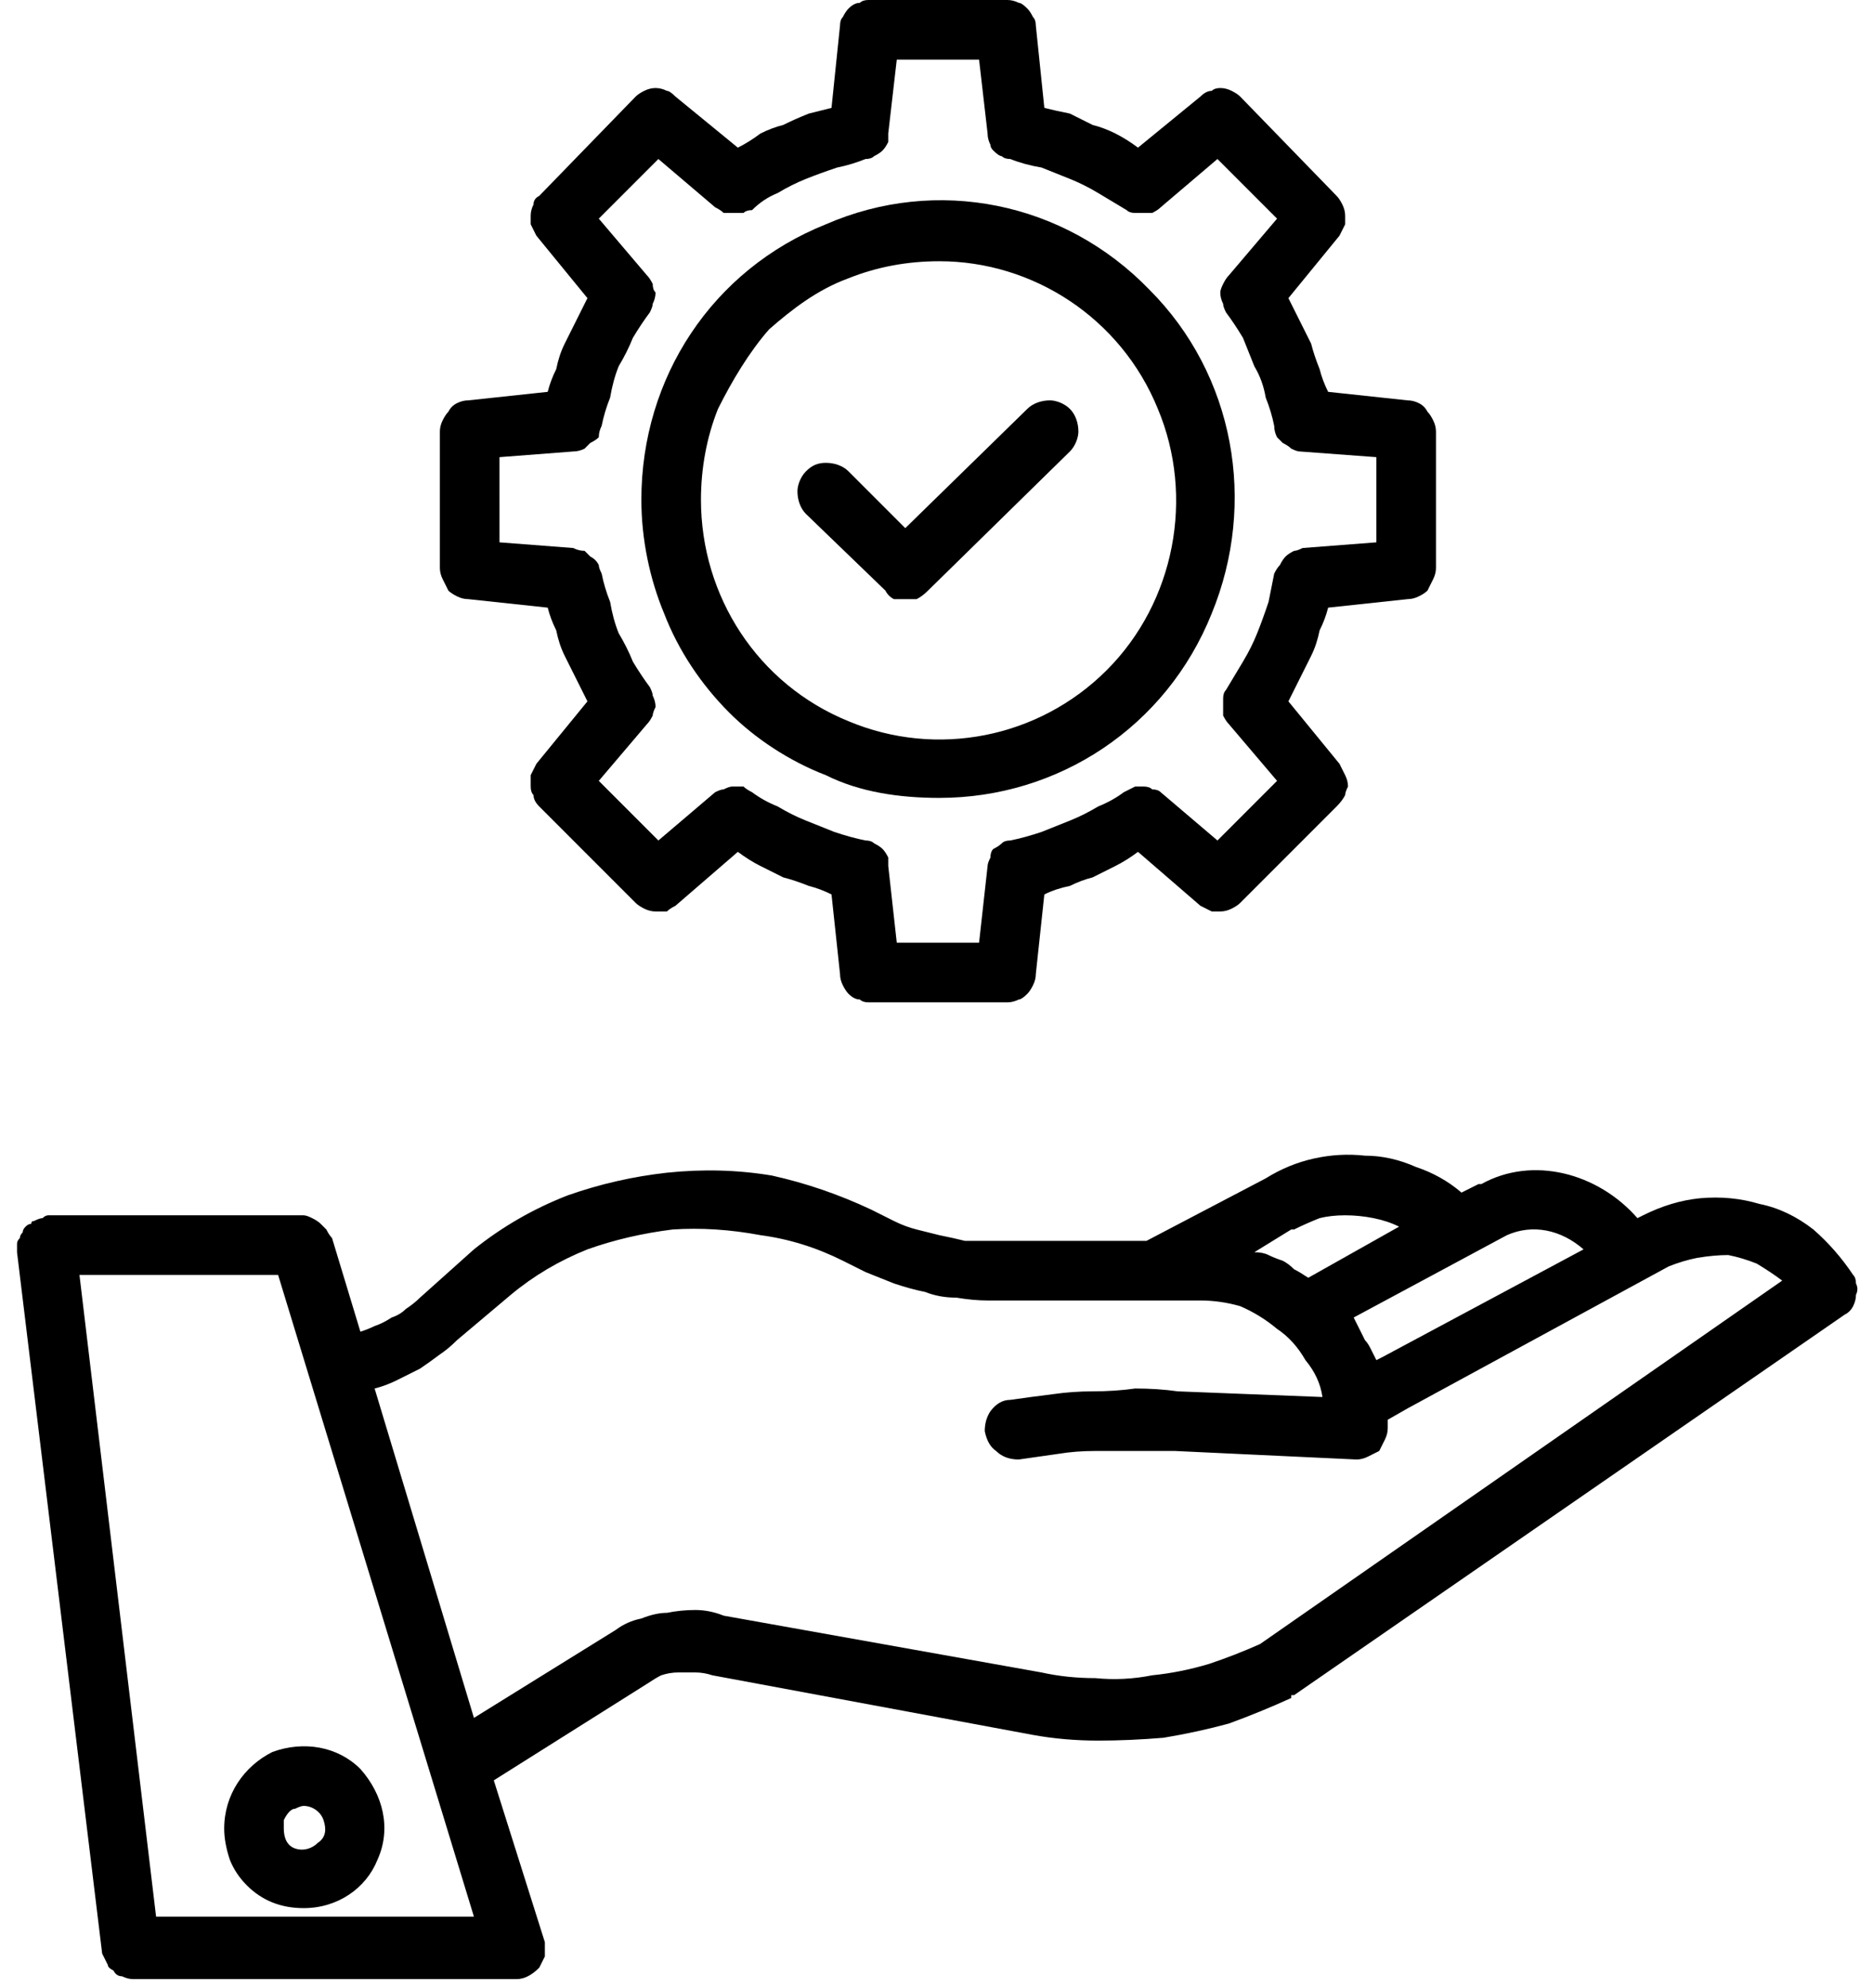
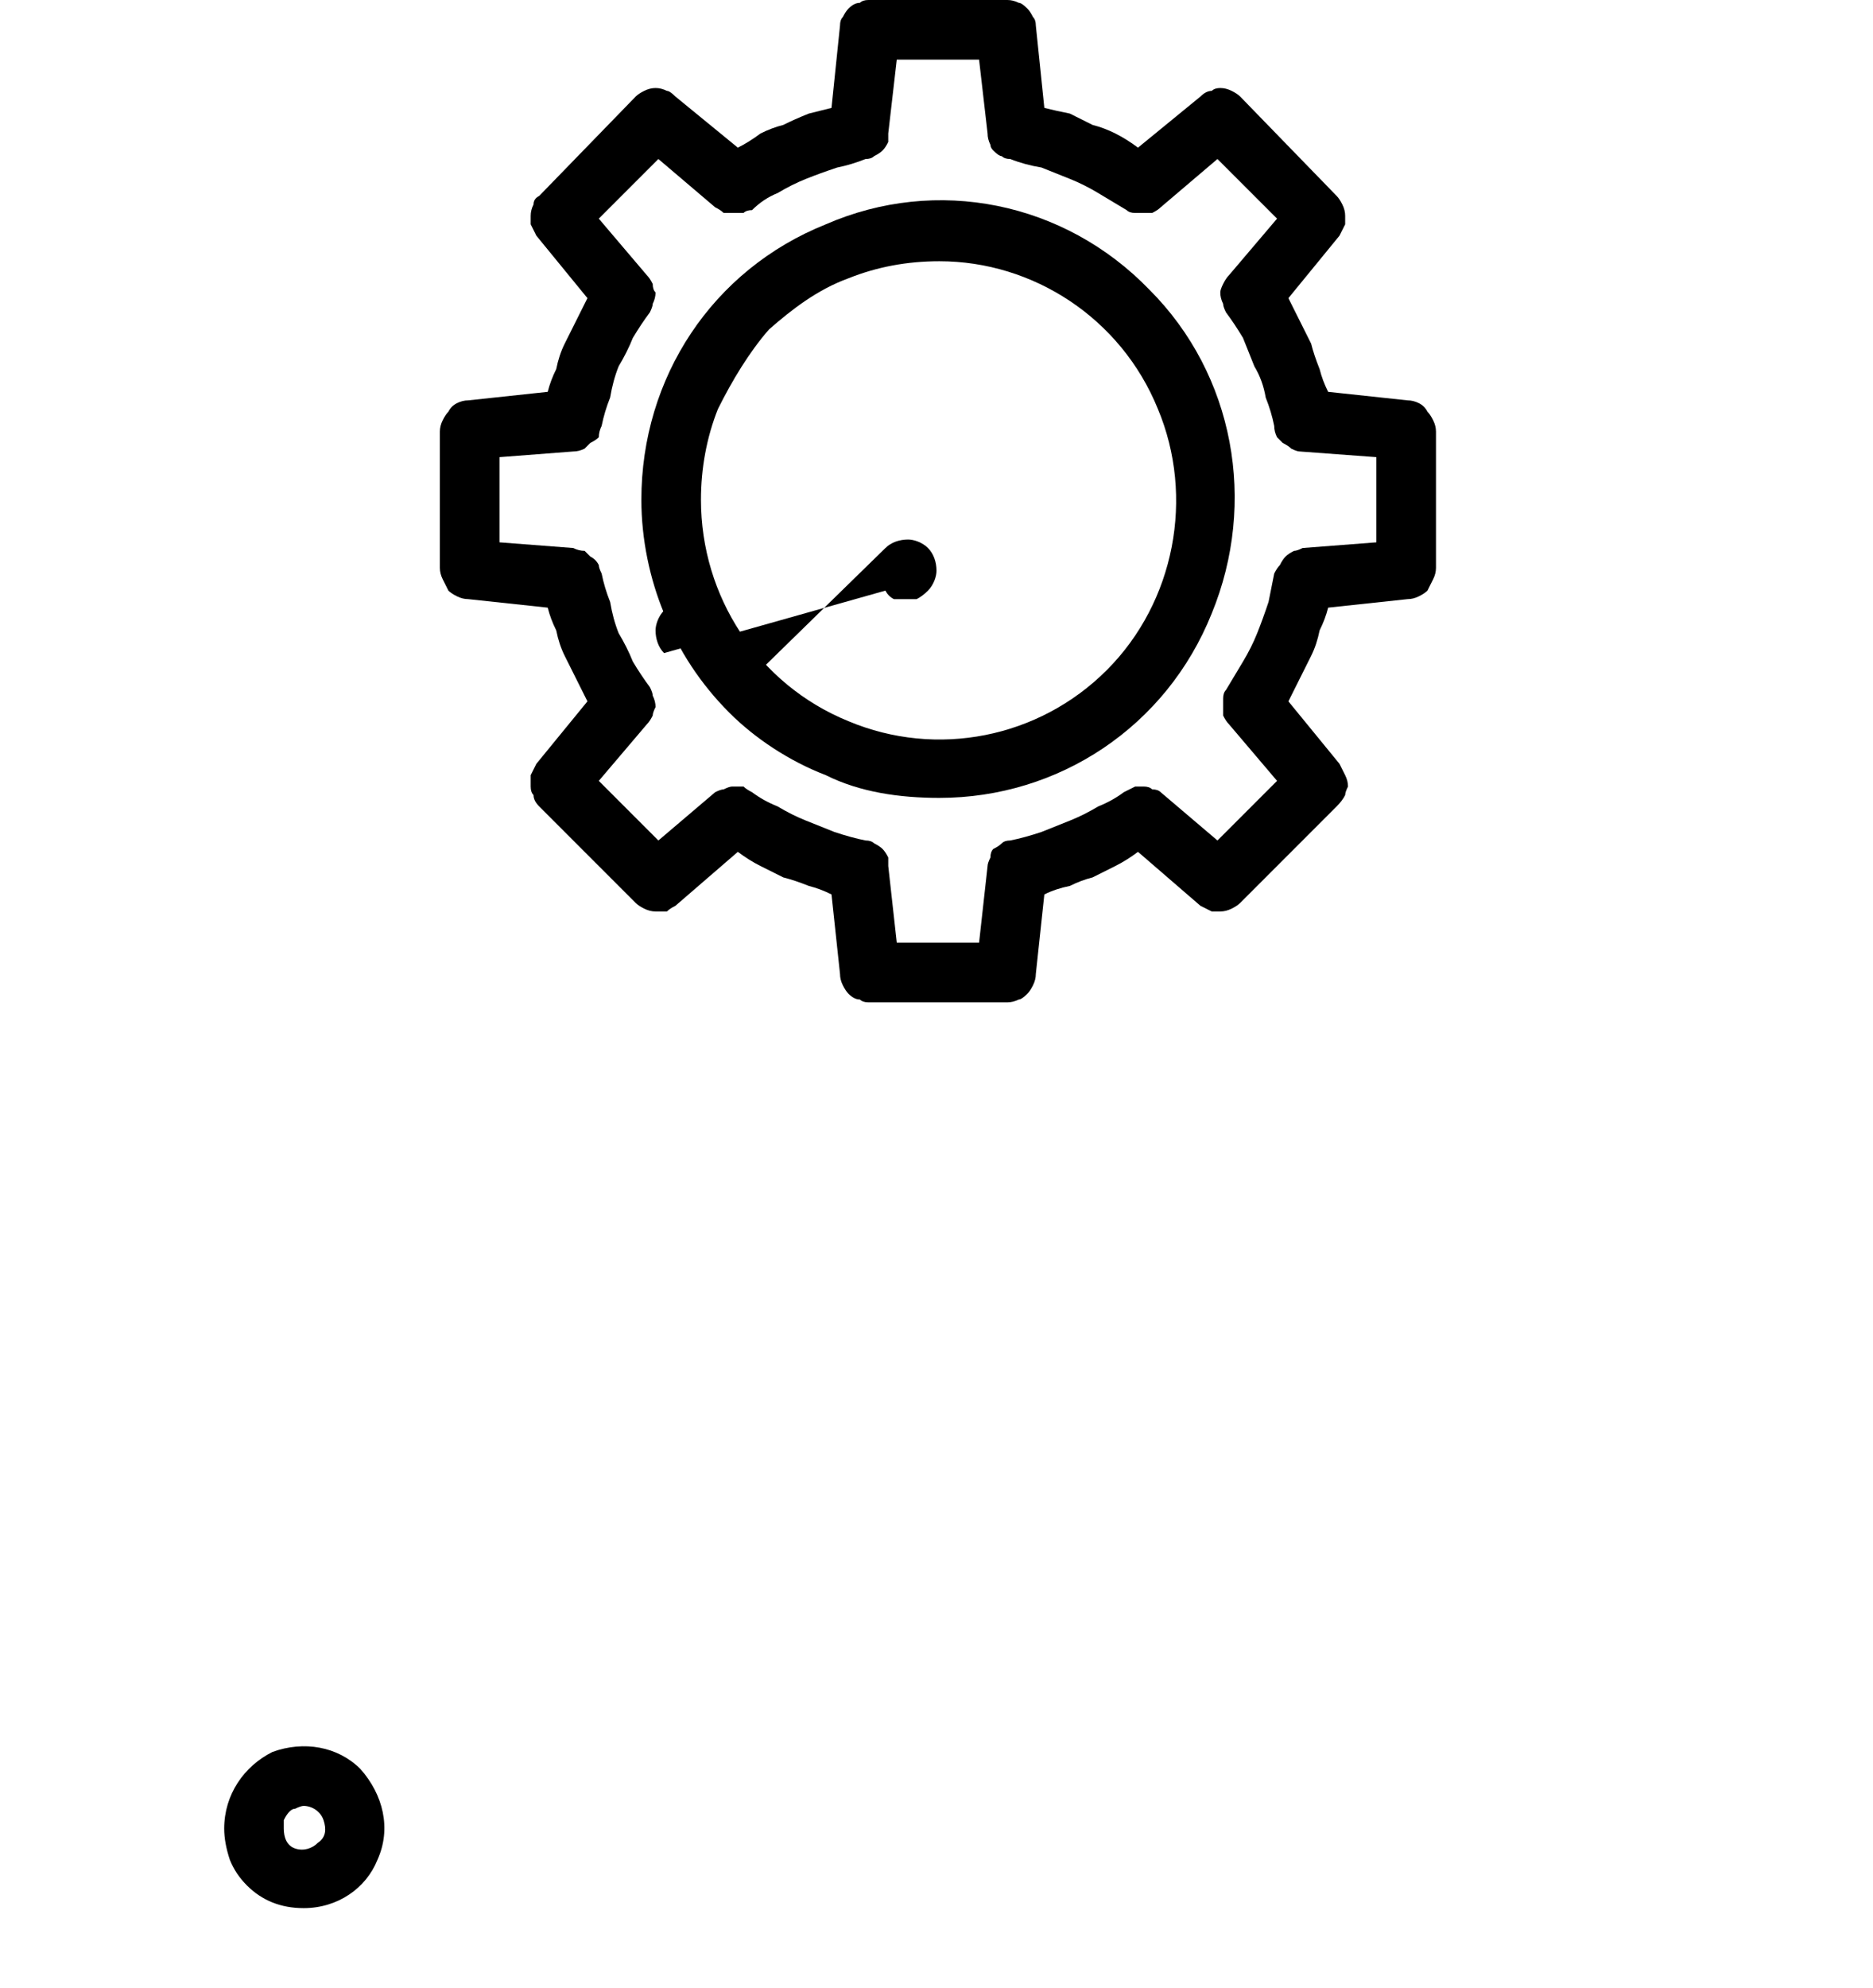
<svg xmlns="http://www.w3.org/2000/svg" version="1.2" viewBox="0 0 66 70" width="66" height="70">
  <style />
  <filter id="f0">
    <feFlood flood-color="#e92b26" flood-opacity="1" />
    <feBlend mode="normal" in2="SourceGraphic" />
    <feComposite in2="SourceAlpha" operator="in" />
  </filter>
  <g filter="url(#f0)">
-     <path d="m3.6 68.8q0.1 0.2 0.2 0.4 0 0.1 0.2 0.2 0.1 0.2 0.3 0.2 0.2 0.1 0.4 0.1h13.5q0.2 0 0.4-0.1 0.2-0.1 0.4-0.3 0.1-0.2 0.2-0.4 0-0.3 0-0.5l-1.8-5.7 5.4-3.4q0.3-0.2 0.5-0.3 0.3-0.1 0.6-0.1 0.3 0 0.6 0 0.3 0 0.6 0.1 0 0 0 0l11.3 2.1q1.1 0.2 2.3 0.2 1.1 0 2.3-0.1 1.2-0.2 2.3-0.5 1.1-0.4 2.2-0.9 0 0 0 0 0 0 0-0.1 0 0 0.1 0 0 0 0 0l19.4-13.4q0.2-0.1 0.3-0.3 0.1-0.2 0.1-0.4 0.1-0.2 0-0.4 0-0.2-0.1-0.3-0.6-0.9-1.4-1.6-0.9-0.7-1.9-0.9-1-0.3-2.1-0.2-1 0.1-2 0.6l-0.2 0.1c-1.4-1.6-3.7-2.2-5.5-1.2h-0.1l-0.6 0.3q-0.7-0.6-1.6-0.9-0.9-0.4-1.8-0.4-0.9-0.1-1.8 0.1-0.9 0.2-1.7 0.7l-4.2 2.2h-5.5q-0.5 0-0.9 0-0.4-0.1-0.9-0.2-0.4-0.1-0.8-0.2-0.4-0.1-0.8-0.3l-0.8-0.4q-1.7-0.8-3.5-1.2-1.8-0.3-3.7-0.1-1.8 0.2-3.5 0.8-1.8 0.7-3.3 1.9 0 0 0 0l-1.9 1.7q-0.2 0.2-0.5 0.4-0.2 0.2-0.5 0.3-0.3 0.2-0.6 0.3-0.2 0.1-0.5 0.2l-1-3.3q-0.1-0.1-0.2-0.3-0.1-0.1-0.2-0.2-0.1-0.1-0.3-0.2-0.2-0.1-0.3-0.1h-9q-0.1 0-0.2 0.1-0.1 0-0.3 0.1-0.1 0-0.1 0.1-0.1 0-0.2 0.1-0.1 0.1-0.1 0.2-0.1 0.1-0.1 0.2-0.1 0.1-0.1 0.2 0 0.1 0 0.3zm49.5-25.3c0.9-0.4 1.9-0.2 2.7 0.5l-7.1 3.8-0.2 0.1q-0.1-0.2-0.2-0.4-0.1-0.2-0.2-0.3-0.1-0.2-0.2-0.4-0.1-0.2-0.2-0.4zm-7.6-0.2q0.1 0 0.1 0 0.4-0.2 0.9-0.4 0.4-0.1 0.9-0.1 0.5 0 1 0.1 0.5 0.1 0.9 0.3l-3.2 1.8q-0.3-0.2-0.5-0.3-0.2-0.2-0.4-0.3-0.3-0.1-0.5-0.2-0.2-0.1-0.5-0.1zm-29.4 3.9l1.9-1.6q1.2-1 2.7-1.6 1.4-0.5 3-0.7 1.5-0.1 3.1 0.2 1.5 0.2 2.9 0.9l0.8 0.4q0.5 0.2 1 0.4 0.6 0.2 1.1 0.3 0.5 0.2 1.1 0.2 0.6 0.1 1.1 0.1h7.5q0.7 0 1.4 0.2 0.7 0.3 1.3 0.8 0.6 0.4 1 1.1 0.5 0.6 0.6 1.3l-5.1-0.2q-0.7-0.1-1.5-0.1-0.7 0.1-1.5 0.1-0.7 0-1.4 0.1-0.8 0.1-1.5 0.2-0.4 0-0.7 0.4-0.2 0.3-0.2 0.7 0.1 0.5 0.4 0.7 0.3 0.3 0.8 0.3 0.7-0.1 1.4-0.2 0.6-0.1 1.3-0.1 0.7 0 1.4 0 0.7 0 1.4 0l6.4 0.3q0 0 0 0 0.2 0 0.4-0.1 0.2-0.1 0.4-0.2 0.1-0.2 0.2-0.4 0.1-0.2 0.1-0.4 0-0.1 0-0.3l0.7-0.4 9.2-5q0.5-0.2 1-0.3 0.6-0.1 1.1-0.1 0.5 0.1 1 0.3 0.5 0.3 0.9 0.6l-18.4 12.8q-0.9 0.4-1.8 0.7-1 0.3-2 0.4-1 0.2-2 0.1-1 0-1.9-0.2l-11.2-2q-0.5-0.2-1-0.2-0.5 0-1 0.1-0.4 0-0.9 0.2-0.5 0.1-0.9 0.4 0 0 0 0l-5 3.1-3.5-11.6q0.4-0.1 0.8-0.3 0.4-0.2 0.8-0.4 0.3-0.2 0.7-0.5 0.3-0.2 0.6-0.5zm-6.3-2.3l6.9 22.6h-11.2l-2.7-22.6z" />
    <path d="m10.7 67.2c1.2 0 2.2-0.7 2.6-1.7 0.5-1.1 0.2-2.3-0.6-3.2-0.8-0.8-2-1-3.1-0.6-1 0.5-1.7 1.5-1.7 2.7q0 0.5 0.2 1.1 0.2 0.5 0.6 0.9 0.4 0.4 0.9 0.6 0.5 0.2 1.1 0.2zm0-3.6c0.3 0 0.6 0.2 0.7 0.5 0.1 0.3 0.1 0.6-0.2 0.8-0.2 0.2-0.5 0.3-0.8 0.2-0.3-0.1-0.4-0.4-0.4-0.7q0-0.2 0-0.3 0.1-0.2 0.2-0.3 0.1-0.1 0.2-0.1 0.2-0.1 0.3-0.1z" />
    <path d="m16.5 21.1l2.8 0.3q0.1 0.4 0.3 0.8 0.1 0.5 0.3 0.9 0.2 0.4 0.4 0.8 0.2 0.4 0.4 0.8l-1.8 2.2q-0.1 0.2-0.2 0.4 0 0.2 0 0.4 0 0.2 0.1 0.3 0 0.2 0.2 0.4l3.4 3.4q0.1 0.1 0.3 0.2 0.2 0.1 0.4 0.1 0.2 0 0.4 0 0.1-0.1 0.3-0.2l2.2-1.9q0.4 0.3 0.8 0.5 0.4 0.2 0.8 0.4 0.4 0.1 0.9 0.3 0.4 0.1 0.8 0.3l0.3 2.8q0 0.2 0.1 0.4 0.1 0.2 0.2 0.3 0.2 0.2 0.4 0.2 0.1 0.1 0.3 0.1h4.9q0.2 0 0.4-0.1 0.1 0 0.3-0.2 0.1-0.1 0.2-0.3 0.1-0.2 0.1-0.4l0.3-2.8q0.4-0.2 0.9-0.3 0.4-0.2 0.8-0.3 0.4-0.2 0.8-0.4 0.4-0.2 0.8-0.5l2.2 1.9q0.2 0.1 0.4 0.2 0.1 0 0.3 0 0.2 0 0.4-0.1 0.2-0.1 0.3-0.2l3.4-3.4q0.2-0.2 0.3-0.4 0-0.1 0.1-0.3 0-0.2-0.1-0.4-0.1-0.2-0.2-0.4l-1.8-2.2q0.2-0.4 0.4-0.8 0.2-0.4 0.4-0.8 0.2-0.4 0.3-0.9 0.2-0.4 0.3-0.8l2.8-0.3q0.2 0 0.4-0.1 0.2-0.1 0.3-0.2 0.1-0.2 0.2-0.4 0.1-0.2 0.1-0.4v-4.8q0-0.2-0.1-0.4-0.1-0.2-0.2-0.3-0.1-0.2-0.3-0.3-0.2-0.1-0.4-0.1l-2.8-0.3q-0.2-0.4-0.3-0.8-0.2-0.5-0.3-0.9-0.2-0.4-0.4-0.8-0.2-0.4-0.4-0.8l1.8-2.2q0.1-0.2 0.2-0.4 0-0.1 0-0.3 0-0.2-0.1-0.4-0.1-0.2-0.2-0.3l-3.4-3.5q-0.1-0.1-0.3-0.2-0.2-0.1-0.4-0.1-0.2 0-0.3 0.1-0.2 0-0.4 0.2l-2.2 1.8q-0.4-0.3-0.8-0.5-0.4-0.2-0.8-0.3-0.4-0.2-0.8-0.4-0.5-0.1-0.9-0.2l-0.3-2.9q0-0.2-0.1-0.3-0.1-0.2-0.2-0.3-0.2-0.2-0.3-0.2-0.2-0.1-0.4-0.1h-4.9q-0.2 0-0.3 0.1-0.2 0-0.4 0.2-0.1 0.1-0.2 0.3-0.1 0.1-0.1 0.3l-0.3 2.9q-0.4 0.1-0.8 0.2-0.5 0.2-0.9 0.4-0.4 0.1-0.8 0.3-0.4 0.3-0.8 0.5l-2.2-1.8q-0.2-0.2-0.3-0.2-0.2-0.1-0.4-0.1-0.2 0-0.4 0.1-0.2 0.1-0.3 0.2l-3.4 3.5q-0.2 0.1-0.2 0.3-0.1 0.2-0.1 0.4 0 0.2 0 0.3 0.1 0.2 0.2 0.4l1.8 2.2q-0.2 0.4-0.4 0.8-0.2 0.4-0.4 0.8-0.2 0.4-0.3 0.9-0.2 0.4-0.3 0.8l-2.8 0.3q-0.2 0-0.4 0.1-0.2 0.1-0.3 0.3-0.1 0.1-0.2 0.3-0.1 0.2-0.1 0.4v4.8q0 0.2 0.1 0.4 0.1 0.2 0.2 0.4 0.1 0.1 0.3 0.2 0.2 0.1 0.4 0.1zm1.1-5l2.6-0.2q0.2 0 0.4-0.1 0.1-0.1 0.2-0.2 0.2-0.1 0.3-0.2 0-0.2 0.1-0.4 0.1-0.5 0.3-1 0.1-0.6 0.3-1.1 0.3-0.5 0.5-1 0.3-0.5 0.6-0.9 0.1-0.2 0.1-0.3 0.1-0.2 0.1-0.4-0.1-0.1-0.1-0.3-0.1-0.2-0.2-0.3l-1.7-2 2.1-2.1 2 1.7q0.2 0.1 0.3 0.2 0.2 0 0.3 0 0.2 0 0.4 0 0.1-0.1 0.3-0.1 0.4-0.4 0.9-0.6 0.5-0.3 1-0.5 0.5-0.2 1.1-0.4 0.5-0.1 1-0.3 0.2 0 0.3-0.1 0.2-0.1 0.3-0.2 0.1-0.1 0.2-0.3 0-0.1 0-0.3l0.3-2.6h2.9l0.3 2.6q0 0.2 0.1 0.4 0 0.1 0.1 0.2 0.2 0.2 0.3 0.2 0.1 0.1 0.3 0.1 0.5 0.2 1.1 0.3 0.5 0.2 1 0.4 0.5 0.2 1 0.5 0.5 0.3 1 0.6 0.1 0.1 0.3 0.1 0.1 0 0.3 0 0.2 0 0.3 0 0.2-0.1 0.3-0.2l2-1.7 2.1 2.1-1.7 2q-0.1 0.1-0.2 0.3-0.1 0.2-0.1 0.3 0 0.2 0.1 0.4 0 0.1 0.1 0.3 0.3 0.4 0.6 0.9 0.2 0.5 0.4 1 0.3 0.5 0.4 1.1 0.2 0.5 0.3 1 0 0.2 0.1 0.4 0.1 0.1 0.2 0.2 0.2 0.1 0.3 0.2 0.2 0.1 0.3 0.1l2.7 0.2v3l-2.6 0.2q-0.2 0.1-0.3 0.1-0.2 0.1-0.3 0.2-0.1 0.1-0.2 0.3-0.1 0.1-0.2 0.3-0.1 0.5-0.2 1-0.2 0.6-0.4 1.1-0.2 0.5-0.5 1-0.3 0.5-0.6 1-0.1 0.1-0.1 0.3 0 0.1 0 0.3 0 0.2 0 0.3 0.1 0.2 0.2 0.3l1.7 2-2.1 2.1-2-1.7q-0.1-0.1-0.3-0.1-0.1-0.1-0.3-0.1-0.2 0-0.3 0-0.2 0.1-0.4 0.2-0.4 0.3-0.9 0.5-0.5 0.3-1 0.5-0.5 0.2-1 0.4-0.6 0.2-1.1 0.3-0.2 0-0.3 0.1-0.1 0.1-0.3 0.2-0.1 0.1-0.1 0.3-0.1 0.2-0.1 0.3l-0.3 2.7h-2.9l-0.3-2.7q0-0.1 0-0.3-0.1-0.2-0.2-0.3-0.1-0.1-0.3-0.2-0.1-0.1-0.3-0.1-0.5-0.1-1.1-0.3-0.5-0.2-1-0.4-0.5-0.2-1-0.5-0.5-0.2-0.9-0.5-0.2-0.1-0.3-0.2-0.2 0-0.4 0-0.1 0-0.3 0.1-0.1 0-0.3 0.1l-2 1.7-2.1-2.1 1.7-2q0.1-0.1 0.2-0.3 0-0.1 0.1-0.3 0-0.2-0.1-0.4 0-0.1-0.1-0.3-0.3-0.4-0.6-0.9-0.2-0.5-0.5-1-0.2-0.5-0.3-1.1-0.2-0.5-0.3-1-0.1-0.2-0.1-0.3-0.1-0.2-0.3-0.3-0.1-0.1-0.2-0.2-0.2 0-0.4-0.1l-2.6-0.2z" />
    <path d="m33.1 28.1c4.2 0 8-2.5 9.6-6.5 1.6-3.9 0.8-8.4-2.2-11.4-3-3.1-7.5-4-11.4-2.3-4 1.6-6.5 5.4-6.5 9.7 0 1.4 0.3 2.8 0.8 4 0.5 1.3 1.3 2.5 2.3 3.5 0.9 0.9 2.1 1.7 3.4 2.2 1.2 0.6 2.6 0.8 4 0.8zm0-18.9c3.3 0 6.4 2 7.7 5.2 1.3 3.1 0.6 6.8-1.8 9.2-2.4 2.4-6 3.1-9.1 1.8-3.2-1.3-5.2-4.4-5.2-7.8 0-1.1 0.2-2.2 0.6-3.2 0.5-1 1.1-2 1.8-2.8 0.8-0.7 1.7-1.4 2.8-1.8q1.5-0.6 3.2-0.6z" />
-     <path d="m31.2 20.8q0.1 0.2 0.3 0.3 0.2 0 0.4 0 0.2 0 0.4 0 0.2-0.1 0.4-0.3l5-4.9c0.2-0.2 0.3-0.5 0.3-0.7 0-0.3-0.1-0.6-0.3-0.8-0.2-0.2-0.5-0.3-0.7-0.3-0.3 0-0.6 0.1-0.8 0.3l-4.3 4.2-2-2c-0.2-0.2-0.5-0.3-0.8-0.3-0.3 0-0.5 0.1-0.7 0.3-0.2 0.2-0.3 0.5-0.3 0.7 0 0.3 0.1 0.6 0.3 0.8z" />
+     <path d="m31.2 20.8q0.1 0.2 0.3 0.3 0.2 0 0.4 0 0.2 0 0.4 0 0.2-0.1 0.4-0.3c0.2-0.2 0.3-0.5 0.3-0.7 0-0.3-0.1-0.6-0.3-0.8-0.2-0.2-0.5-0.3-0.7-0.3-0.3 0-0.6 0.1-0.8 0.3l-4.3 4.2-2-2c-0.2-0.2-0.5-0.3-0.8-0.3-0.3 0-0.5 0.1-0.7 0.3-0.2 0.2-0.3 0.5-0.3 0.7 0 0.3 0.1 0.6 0.3 0.8z" />
  </g>
</svg>